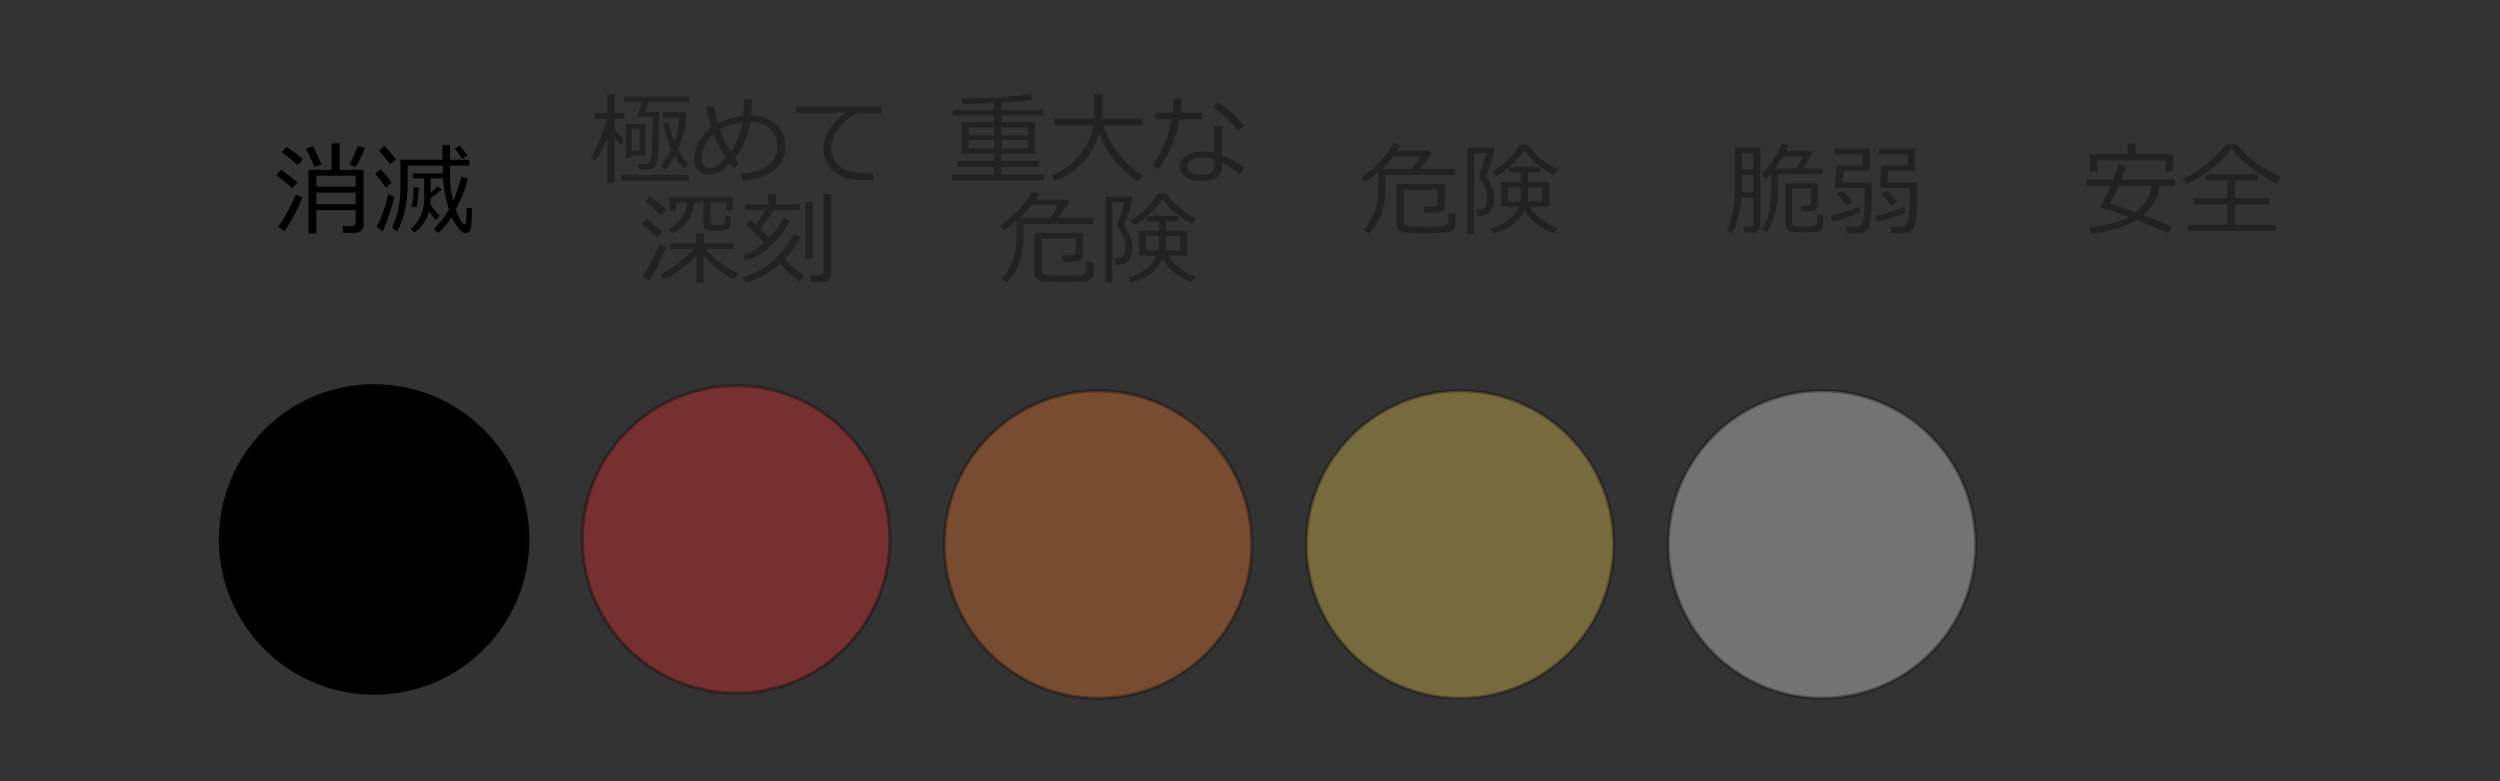
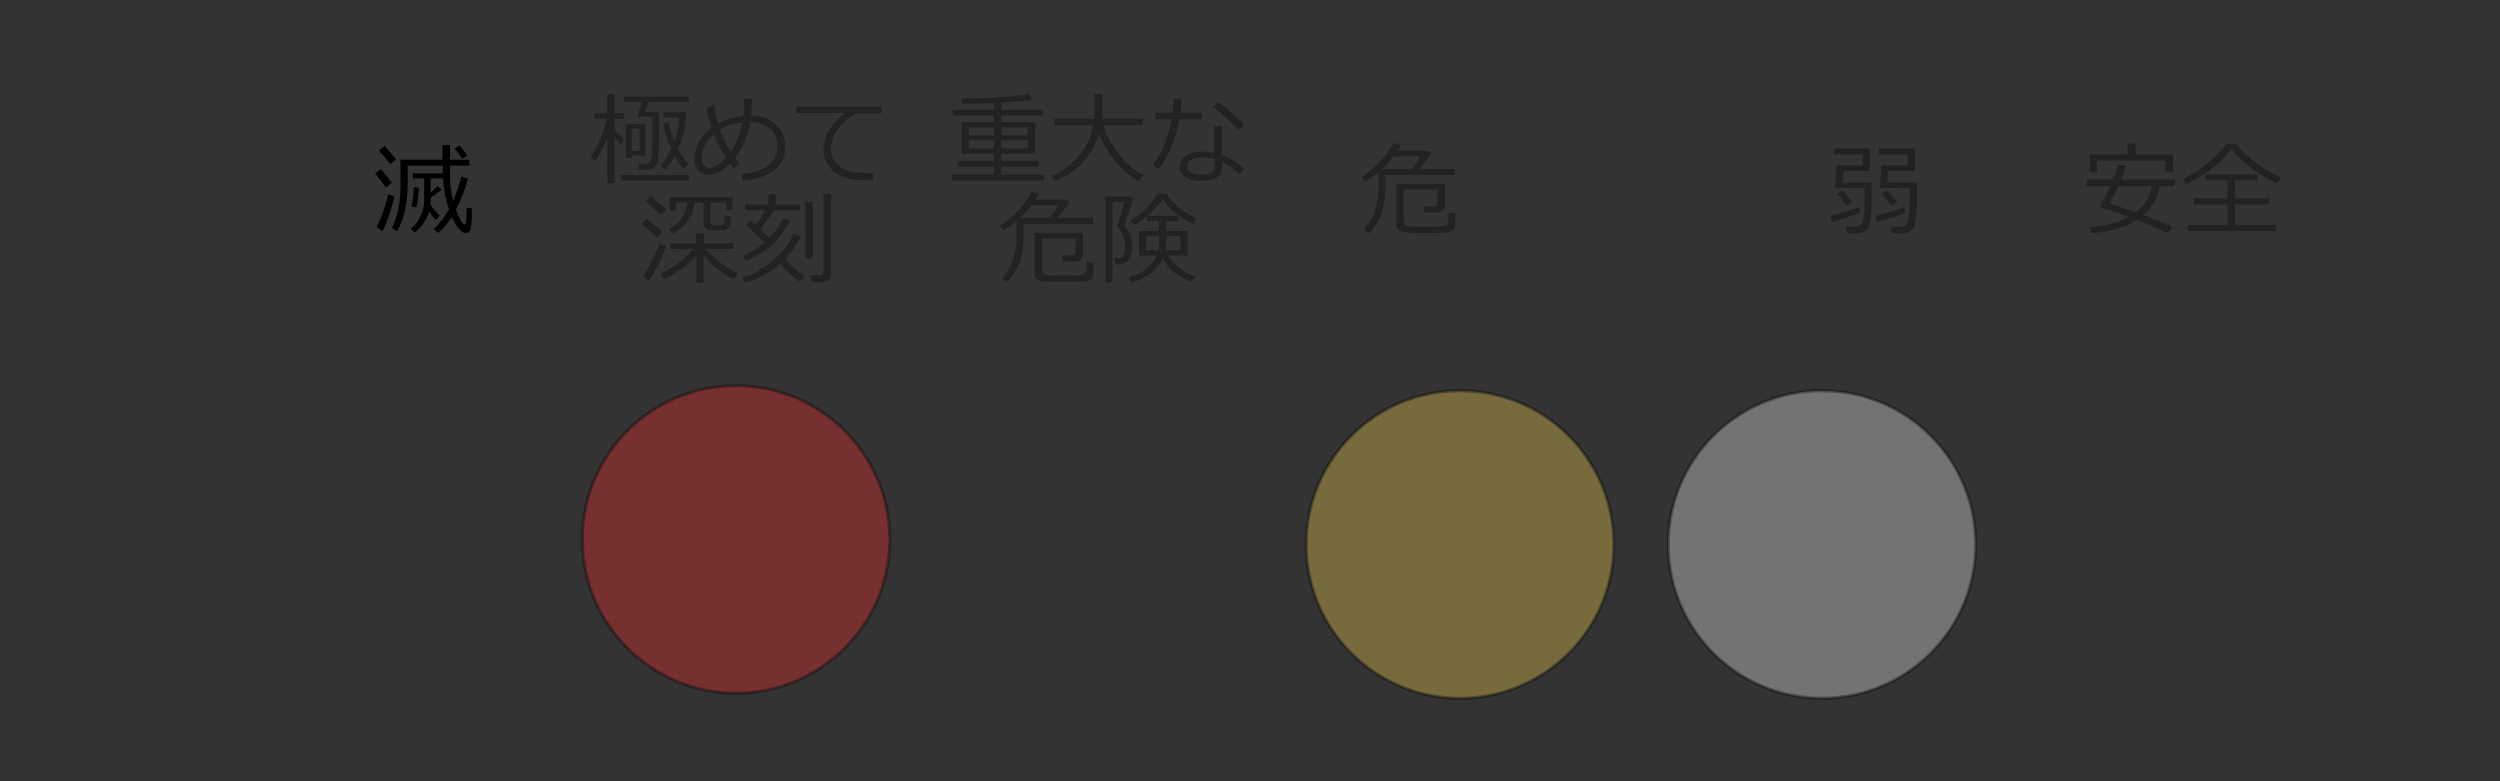
<svg xmlns="http://www.w3.org/2000/svg" xmlns:ns1="http://www.inkscape.org/namespaces/inkscape" xmlns:ns2="http://sodipodi.sourceforge.net/DTD/sodipodi-0.dtd" width="800" height="250" id="svg2" version="1.1" ns1:version="0.92.4 (5da689c313, 2019-01-14)" ns2:docname="Status-unesco-extinct.svg">
  <rect width="100%" height="100%" fill="#333333" stroke="none" />
  <defs id="defs4" />
  <ns2:namedview id="base" pagecolor="#ffffff" bordercolor="#666666" borderopacity="1.0" ns1:pageopacity="0.0" ns1:pageshadow="2" ns1:zoom="1" ns1:cx="16.540255" ns1:cy="9.7560976" ns1:document-units="px" ns1:current-layer="layer1" showgrid="false" ns1:window-width="1280" ns1:window-height="756" ns1:window-x="4" ns1:window-y="0" ns1:window-maximized="0" />
  <g ns1:label="Layer 1" ns1:groupmode="layer" id="layer1" transform="translate(0,-802.362)">
-     <path transform="translate(-68.19,670.404)" style="fill:#000000;fill-opacity:1;stroke:#020202;stroke-width:1;stroke-linecap:round;stroke-miterlimit:4;stroke-opacity:1" d="m 237.097,304.578 c 0,27.169 -22.025,49.194 -49.194,49.194 -27.169,0 -49.194,-22.025 -49.194,-49.194 0,-27.169 22.025,-49.194 49.194,-49.194 26.924,0 48.846,21.644 49.19,48.565" id="path2985" />
    <path transform="translate(47.64,670.404)" style="fill:#ff2a2a;fill-opacity:0.333;stroke:#020202;stroke-width:1;stroke-linecap:round;stroke-miterlimit:4;stroke-opacity:0.333" d="m 237.097,304.578 c 0,27.169 -22.025,49.194 -49.194,49.194 -27.169,0 -49.194,-22.025 -49.194,-49.194 0,-27.169 22.025,-49.194 49.194,-49.194 26.924,0 48.846,21.644 49.19,48.565" id="path2987" />
-     <path transform="translate(163.47,672.017)" style="fill:#ff7f2a;fill-opacity:0.333;stroke:#020202;stroke-width:1;stroke-linecap:round;stroke-miterlimit:4;stroke-opacity:0.333" d="m 237.097,304.578 c 0,27.169 -22.025,49.194 -49.194,49.194 -27.169,0 -49.194,-22.025 -49.194,-49.194 0,-27.169 22.025,-49.194 49.194,-49.194 26.924,0 48.846,21.644 49.19,48.565" id="path2989" />
    <path transform="translate(279.3,672.017)" style="fill:#ffdd55;fill-opacity:0.333;stroke:#020202;stroke-width:1;stroke-linecap:round;stroke-miterlimit:4;stroke-opacity:0.333" d="m 237.097,304.578 c 0,27.169 -22.025,49.194 -49.194,49.194 -27.169,0 -49.194,-22.025 -49.194,-49.194 0,-27.169 22.025,-49.194 49.194,-49.194 26.924,0 48.846,21.644 49.19,48.565" id="path2991" />
    <path style="fill:#ffffff;fill-opacity:0.314;stroke:#020202;stroke-width:1;stroke-linecap:round;stroke-miterlimit:4;stroke-opacity:0.333" d="m 237.097,304.578 c 0,27.169 -22.025,49.194 -49.194,49.194 -27.169,0 -49.194,-22.025 -49.194,-49.194 0,-27.169 22.025,-49.194 49.194,-49.194 26.924,0 48.846,21.644 49.19,48.565" id="path2993" transform="translate(395.13,672.017)" />
    <g style="font-size:32px;font-style:normal;font-variant:normal;font-weight:bold;font-stretch:normal;text-align:start;line-height:125%;letter-spacing:0px;word-spacing:0px;writing-mode:lr-tb;text-anchor:start;fill:#000000;fill-opacity:0.333;stroke:none;font-family:Meiryo;-inkscape-font-specification:Meiryo Bold" id="text3763">
-       <path d="m 568.955,858.154 0,4.531 c -2e-5,5.792 -1.146,10.417 -3.438,13.875 l -1.562,-1.047 c 1.896,-2.906 2.844,-7.146 2.844,-12.719 l 0,-5 c -0.51,0.563 -1.068,1.12 -1.672,1.672 l -1.328,-1.312 c 2.719,-2.646 4.771,-5.911 6.156,-9.797 l 2.359,0.438 c -0.167,0.542 -0.432,1.172 -0.797,1.891 l 8,0 0.5,0.453 c -0.781,1.708 -1.844,3.448 -3.188,5.219 l 6.453,0 0,1.797 -14.328,0 m -0.969,-1.797 6.594,0 c 1.125,-1.5 1.901,-2.828 2.328,-3.984 l -6.328,0 c -0.906,1.583 -1.771,2.911 -2.594,3.984 m -6.906,9.266 -3.828,0 c -0.438,5.135 -1.458,8.922 -3.062,11.359 l -1.562,-0.969 c 0.729,-1.302 1.339,-3.255 1.828,-5.859 0.5,-2.604 0.75,-5.167 0.75,-7.688 l 0,-12.828 8.094,0 0,25.203 c -10e-6,0.583 -0.229,1.057 -0.688,1.422 -0.458,0.375 -1.078,0.562 -1.859,0.562 l -2.703,0 -0.297,-1.984 2.25,0 c 0.719,0 1.078,-0.297 1.078,-0.891 l 0,-8.328 m -3.656,-8.969 3.656,0 0,-5.281 -3.656,0 0,5.281 m -0.047,7.281 3.703,0 0,-5.578 -3.656,0 0,3.297 c -10e-6,0.875 -0.016,1.635 -0.047,2.281 m 13.953,-2.938 10.312,0 0,6.781 c -3e-5,0.667 -0.214,1.193 -0.641,1.578 -0.427,0.385 -0.995,0.578 -1.703,0.578 l -2.844,0 -0.234,-1.766 2.125,0 c 0.812,10e-6 1.219,-0.37 1.219,-1.109 l 0,-4.406 -6.109,0 0,10.781 c -2e-5,0.438 0.109,0.776 0.328,1.016 0.229,0.229 0.568,0.359 1.016,0.391 0.448,0.031 1.115,0.047 2,0.047 2.104,0 3.401,-0.088 3.891,-0.266 0.49,-0.188 0.734,-0.552 0.734,-1.094 -3e-5,-0.115 0.021,-0.479 0.062,-1.094 0.042,-0.625 0.062,-1.068 0.062,-1.328 l 0,-0.188 1.859,0.297 0,2.938 c -3e-5,0.49 -0.104,0.911 -0.312,1.266 -0.208,0.354 -0.49,0.63 -0.844,0.828 -0.344,0.198 -0.693,0.307 -1.047,0.328 -0.354,0.031 -0.948,0.062 -1.781,0.094 -0.823,0.031 -1.651,0.047 -2.484,0.047 -0.833,0 -1.563,-0.021 -2.188,-0.062 -0.625,-0.031 -1.12,-0.078 -1.484,-0.141 -0.354,-0.052 -0.693,-0.208 -1.016,-0.469 -0.313,-0.25 -0.547,-0.536 -0.703,-0.859 -0.146,-0.333 -0.219,-0.703 -0.219,-1.109 l 0,-13.078" style="font-weight:normal;fill:#000000;-inkscape-font-specification:Meiryo" id="path3007" />
      <path d="m 590.94,876.966 -0.219,-2.078 2.859,0 c 1.406,0 2.271,-0.599 2.594,-1.797 0.323,-1.208 0.484,-4.052 0.484,-8.531 l 0,-2.016 -9.531,0 0.656,-7.25 8.219,0 0,-3.516 -9.141,0 0,-1.891 11.453,0 0,7.141 -8.344,0 -0.438,3.781 9.438,0 0,4.516 c -1e-5,1.625 -0.047,3.229 -0.141,4.812 -0.083,1.573 -0.234,2.818 -0.453,3.734 -0.208,0.906 -0.453,1.521 -0.734,1.844 -0.281,0.333 -0.698,0.625 -1.25,0.875 -0.542,0.25 -1.182,0.375 -1.922,0.375 l -3.531,0 m 14.359,0 -0.281,-2.078 3.062,0 c 1.354,0 2.198,-0.589 2.531,-1.766 0.333,-1.188 0.5,-4.042 0.5,-8.562 l 0,-2.016 -9.625,0 0.594,-7.25 8.375,0 0,-3.516 -9.234,0 0,-1.891 11.594,0 0,7.141 -8.516,0 -0.391,3.781 9.531,0 0,3.312 c -2e-5,3.292 -0.083,5.698 -0.25,7.219 -0.156,1.521 -0.344,2.651 -0.562,3.391 -0.208,0.729 -0.667,1.281 -1.375,1.656 -0.698,0.385 -1.484,0.578 -2.359,0.578 l -3.594,0 m -14.328,-8.766 -3.125,-3.797 1.766,-1.141 3.188,3.656 -1.828,1.281 m 14.406,0 -3.203,-3.828 1.734,-1.109 3.266,3.656 -1.797,1.281 m -19.031,5.219 -0.625,-1.938 c 2.958,-0.729 6.026,-1.693 9.203,-2.891 l 0.391,1.656 c -1.896,0.917 -4.885,1.974 -8.969,3.172 m 14.391,0 -0.594,-1.938 c 3.25,-0.802 6.297,-1.755 9.141,-2.859 l 0.469,1.75 c -0.896,0.406 -2.318,0.938 -4.266,1.594 -1.938,0.656 -3.521,1.141 -4.75,1.453" style="font-weight:normal;fill:#000000;-inkscape-font-specification:Meiryo" id="path3009" />
    </g>
    <g style="font-size:32px;font-style:normal;font-variant:normal;font-weight:normal;font-stretch:normal;text-align:start;line-height:125%;letter-spacing:0px;word-spacing:0px;writing-mode:lr-tb;text-anchor:start;fill:#000000;fill-opacity:0.333;stroke:none;font-family:Meiryo;-inkscape-font-specification:Meiryo" id="text3769">
      <path d="m 443.336,858.341 0,4.344 c -10e-6,6.135 -1.786,10.932 -5.359,14.391 l -1.5,-1.281 c 1.479,-1.583 2.615,-3.521 3.406,-5.812 0.802,-2.302 1.203,-4.714 1.203,-7.234 l 0,-5.297 c -1.292,1.104 -2.661,2.13 -4.109,3.078 l -1.219,-1.438 c 1.958,-1.312 3.87,-2.937 5.734,-4.875 1.875,-1.948 3.328,-3.969 4.359,-6.062 l 2.453,0.562 c -0.375,0.698 -0.75,1.339 -1.125,1.922 l 10,0 0.812,0.656 c -0.844,1.458 -2.078,3.167 -3.703,5.125 l 11.281,0 0,1.922 -22.234,0 m -1.078,-1.922 9.594,0 c 0.917,-1.208 1.797,-2.562 2.641,-4.062 l -8.547,0 c -1.135,1.49 -2.365,2.844 -3.688,4.062 m 4.578,4.828 15.5,0 0,6.656 c -3e-5,1.698 -0.99,2.547 -2.969,2.547 l -3.5,0 -0.297,-2.031 3.109,0 c 0.885,10e-6 1.328,-0.38 1.328,-1.141 l 0,-4.234 -10.797,0 0,10.375 c -10e-6,0.698 0.443,1.13 1.328,1.297 0.896,0.167 2.74,0.25 5.531,0.25 1.667,0 3.057,-0.036 4.172,-0.109 1.125,-0.083 1.865,-0.203 2.219,-0.359 0.354,-0.156 0.625,-0.427 0.812,-0.812 0.198,-0.396 0.297,-1.474 0.297,-3.234 l 2.125,0.25 0,3.406 c -3e-5,0.781 -0.229,1.391 -0.688,1.828 -0.448,0.448 -1.172,0.724 -2.172,0.828 -1,0.115 -3.177,0.172 -6.531,0.172 -1.99,0 -3.667,-0.031 -5.031,-0.094 -1.354,-0.062 -2.286,-0.172 -2.797,-0.328 -0.51,-0.156 -0.911,-0.443 -1.203,-0.859 -0.292,-0.406 -0.438,-0.932 -0.438,-1.578 l 0,-12.828" style="" id="path3012" />
-       <path d="m 486.633,860.638 0,-3.125 -3.781,0 0,-1.625 c -1.385,1.167 -2.755,2.109 -4.109,2.828 l -1.156,-1.5 c 3.865,-2.25 6.729,-5.099 8.594,-8.547 l 2.875,0 c 0.844,1.448 2.146,2.922 3.906,4.422 1.771,1.5 3.667,2.688 5.688,3.562 l -1.281,1.734 c -4.271,-2.073 -7.458,-4.729 -9.562,-7.969 -1.25,1.906 -2.87,3.703 -4.859,5.391 l 9.922,0 0,1.703 -3.875,0 0,3.125 6.781,0 0,7.875 -6.141,0 c 0.781,1.427 1.969,2.755 3.562,3.984 1.594,1.219 3.312,2.13 5.156,2.734 l -1.172,1.797 c -2.031,-0.667 -3.875,-1.672 -5.531,-3.016 -1.656,-1.344 -2.917,-2.865 -3.781,-4.562 -1.708,3.813 -5.057,6.391 -10.047,7.734 l -0.812,-1.688 c 2.333,-0.656 4.26,-1.625 5.781,-2.906 1.521,-1.281 2.594,-2.641 3.219,-4.078 l -5.672,0 0,-7.875 6.297,0 m 6.828,1.672 -4.469,0 0,4.531 4.469,0 0,-4.531 m -6.828,0 -4.141,0 0,4.531 4.141,0 0,-4.531 m -11.188,-3.531 c 0.302,0.417 0.724,1.109 1.266,2.078 0.552,0.958 0.917,1.839 1.094,2.641 0.187,0.792 0.281,1.49 0.281,2.094 l 0,0.078 c -10e-6,1.292 -0.177,2.375 -0.531,3.25 -0.344,0.865 -0.844,1.495 -1.5,1.891 -0.656,0.385 -1.568,0.578 -2.734,0.578 l -0.625,0 -0.391,-2.031 c 0.667,10e-6 1.271,-0.021 1.812,-0.062 0.542,-0.052 0.964,-0.37 1.266,-0.953 0.302,-0.594 0.453,-1.464 0.453,-2.609 -10e-6,-2.24 -0.818,-4.417 -2.453,-6.531 l 0,-0.031 c 0,-0.031 -0.016,-0.115 -0.047,-0.25 -0.031,-0.125 -0.047,-0.203 -0.047,-0.234 0.385,-0.917 0.854,-2.26 1.406,-4.031 0.562,-1.781 0.844,-2.875 0.844,-3.281 l -3.781,0 0,25.781 -2.219,0 0,-27.516 8.312,0 0.453,0.625 c -0.24,1.042 -0.693,2.578 -1.359,4.609 -0.656,2.021 -1.156,3.323 -1.5,3.906" style="" id="path3014" />
    </g>
    <g style="font-size:32px;font-style:normal;font-variant:normal;font-weight:normal;font-stretch:normal;text-align:center;line-height:125%;letter-spacing:0px;word-spacing:0px;writing-mode:lr-tb;text-anchor:middle;fill:#000000;fill-opacity:0.333;stroke:none;font-family:Meiryo;-inkscape-font-specification:Meiryo" id="text3773">
      <path d="m 304.592,860.107 v -1.859 h 13.469 v -2.516 h -11.609 v -1.922 h 11.609 v -2.281 h -10.344 v -10.062 h 10.344 v -2.156 h -13.156 v -1.781 h 13.156 v -2.234 c -4.135,0.198 -7.495,0.307 -10.078,0.328 l -0.297,-1.75 c 3.229,2e-5 7.042,-0.125 11.438,-0.375 4.396,-0.26 7.818,-0.583 10.266,-0.969 l 0.984,1.797 c -1.729,0.281 -5.036,0.563 -9.922,0.844 v 2.359 h 13.344 v 1.781 h -13.344 v 2.156 h 10.797 v 10.062 h -10.797 v 2.281 h 11.969 v 1.922 h -11.969 v 2.516 h 13.609 v 1.859 h -29.469 m 24.281,-16.969 h -8.422 v 2.516 h 8.422 v -2.516 m -10.812,0 h -8.031 v 2.516 h 8.031 v -2.516 m 10.812,4.078 h -8.422 v 2.609 h 8.422 v -2.609 m -10.812,0 h -8.031 v 2.609 h 8.031 v -2.609" id="path3017" ns1:connector-curvature="0" />
      <path d="m 365.904,858.435 -1.609,1.969 c -2.906,-1.656 -5.458,-3.901 -7.656,-6.734 -2.198,-2.833 -3.859,-5.687 -4.984,-8.562 -1.01,3.438 -2.714,6.495 -5.109,9.172 -2.385,2.667 -5.411,4.672 -9.078,6.016 l -0.906,-1.828 c 3.417,-1.229 6.359,-3.365 8.828,-6.406 2.469,-3.052 3.922,-6.255 4.359,-9.609 h -12.406 v -2.062 h 12.859 v -7.859 h 2.609 v 7.859 h 12.859 v 2.062 h -12.594 c 0.854,2.938 2.469,5.958 4.844,9.062 2.375,3.094 5.036,5.401 7.984,6.922" id="path3019" ns1:connector-curvature="0" />
      <path d="m 378.092,833.888 c -0.073,1.635 -0.203,3.161 -0.391,4.578 h 6.953 v 2.078 h -7.266 c -1.073,6.25 -3.281,11.563 -6.625,15.938 l -1.828,-1.344 c 2.958,-4 4.953,-8.865 5.984,-14.594 h -5.109 v -2.078 h 5.438 c 0.208,-1.521 0.333,-3.057 0.375,-4.609 l 2.469,0.031 m 20.062,8.703 -1.922,1.531 c -1.927,-2.437 -4.594,-4.943 -8,-7.516 l 1.406,-1.547 c 2.927,1.708 5.766,4.219 8.516,7.531 m -0.062,13.531 -1.25,1.984 c -2.188,-1.771 -4.125,-3.068 -5.812,-3.891 v 1.484 c -2e-5,3.062 -2.25,4.594 -6.75,4.594 -1.854,0 -3.438,-0.396 -4.75,-1.188 -1.302,-0.792 -1.953,-1.885 -1.953,-3.281 -1e-5,-1.531 0.661,-2.74 1.984,-3.625 1.333,-0.885 2.958,-1.328 4.875,-1.328 1.49,10e-6 2.865,0.125 4.125,0.375 v -8.469 h 2.469 v 9.203 c 2.073,0.792 4.427,2.172 7.062,4.141 m -9.469,-2.812 c -1.385,-0.365 -2.781,-0.547 -4.188,-0.547 -1.219,10e-6 -2.286,0.255 -3.203,0.766 -0.917,0.5 -1.375,1.193 -1.375,2.078 -1e-5,1.771 1.578,2.656 4.734,2.656 2.687,10e-6 4.031,-0.875 4.031,-2.625 v -2.328" id="path3021" ns1:connector-curvature="0" />
      <path d="m 327.545,873.967 v 4.344 c 0,6.135 -1.786,10.932 -5.359,14.391 l -1.5,-1.281 c 1.479,-1.583 2.615,-3.521 3.406,-5.812 0.802,-2.302 1.203,-4.714 1.203,-7.234 v -5.297 c -1.292,1.104 -2.661,2.13 -4.109,3.078 l -1.219,-1.438 c 1.958,-1.312 3.87,-2.937 5.734,-4.875 1.875,-1.948 3.328,-3.969 4.359,-6.062 l 2.453,0.562 c -0.375,0.698 -0.75,1.339 -1.125,1.922 h 10 l 0.812,0.656 c -0.844,1.458 -2.078,3.167 -3.703,5.125 h 11.281 v 1.922 h -22.234 m -1.078,-1.922 h 9.594 c 0.917,-1.208 1.797,-2.562 2.641,-4.062 h -8.547 c -1.135,1.49 -2.365,2.844 -3.688,4.062 m 4.578,4.828 h 15.5 v 6.656 c -2e-5,1.698 -0.99,2.547 -2.969,2.547 h -3.5 l -0.297,-2.031 h 3.109 c 0.885,10e-6 1.328,-0.38 1.328,-1.141 v -4.234 h -10.797 v 10.375 c -1e-5,0.698 0.443,1.13 1.328,1.297 0.896,0.167 2.74,0.25 5.531,0.25 1.667,0 3.057,-0.036 4.172,-0.109 1.125,-0.083 1.865,-0.203 2.219,-0.359 0.354,-0.156 0.625,-0.427 0.812,-0.812 0.198,-0.396 0.297,-1.474 0.297,-3.234 l 2.125,0.25 v 3.406 c -3e-5,0.781 -0.229,1.391 -0.688,1.828 -0.448,0.448 -1.172,0.724 -2.172,0.828 -1,0.115 -3.177,0.172 -6.531,0.172 -1.99,0 -3.667,-0.031 -5.031,-0.094 -1.354,-0.062 -2.286,-0.172 -2.797,-0.328 -0.51,-0.156 -0.911,-0.443 -1.203,-0.859 -0.292,-0.406 -0.438,-0.932 -0.438,-1.578 V 876.873" id="path3023" ns1:connector-curvature="0" />
      <path d="m 370.842,876.263 v -3.125 h -3.781 v -1.625 c -1.385,1.167 -2.755,2.109 -4.109,2.828 l -1.156,-1.5 c 3.865,-2.25 6.729,-5.099 8.594,-8.547 h 2.875 c 0.844,1.448 2.146,2.922 3.906,4.422 1.771,1.5 3.667,2.688 5.688,3.562 l -1.281,1.734 c -4.271,-2.073 -7.458,-4.729 -9.562,-7.969 -1.25,1.906 -2.87,3.703 -4.859,5.391 h 9.922 v 1.703 h -3.875 v 3.125 h 6.781 v 7.875 h -6.141 c 0.781,1.427 1.969,2.755 3.562,3.984 1.594,1.219 3.312,2.13 5.156,2.734 l -1.172,1.797 c -2.031,-0.667 -3.875,-1.672 -5.531,-3.016 -1.656,-1.344 -2.917,-2.865 -3.781,-4.562 -1.708,3.813 -5.057,6.391 -10.047,7.734 l -0.812,-1.688 c 2.333,-0.656 4.26,-1.625 5.781,-2.906 1.521,-1.281 2.594,-2.641 3.219,-4.078 h -5.672 v -7.875 h 6.297 m 6.828,1.672 h -4.469 v 4.531 h 4.469 v -4.531 m -6.828,0 h -4.141 v 4.531 h 4.141 v -4.531 m -11.188,-3.531 c 0.302,0.417 0.724,1.109 1.266,2.078 0.552,0.958 0.917,1.839 1.094,2.641 0.187,0.792 0.281,1.49 0.281,2.094 v 0.078 c -1e-5,1.292 -0.177,2.375 -0.531,3.25 -0.344,0.865 -0.844,1.495 -1.5,1.891 -0.656,0.385 -1.568,0.578 -2.734,0.578 h -0.625 l -0.391,-2.031 c 0.667,10e-6 1.271,-0.021 1.812,-0.062 0.542,-0.052 0.964,-0.37 1.266,-0.953 0.302,-0.594 0.453,-1.464 0.453,-2.609 0,-2.24 -0.818,-4.417 -2.453,-6.531 v -0.031 c -10e-6,-0.031 -0.016,-0.115 -0.047,-0.25 -0.031,-0.125 -0.047,-0.203 -0.047,-0.234 0.385,-0.917 0.854,-2.26 1.406,-4.031 0.562,-1.781 0.844,-2.875 0.844,-3.281 h -3.781 v 25.781 h -2.219 v -27.516 h 8.312 l 0.453,0.625 c -0.24,1.042 -0.693,2.578 -1.359,4.609 -0.656,2.021 -1.156,3.323 -1.5,3.906" id="path3025" ns1:connector-curvature="0" />
    </g>
    <g style="font-size:32px;font-style:normal;font-variant:normal;font-weight:normal;font-stretch:normal;text-align:center;line-height:125%;letter-spacing:0px;word-spacing:0px;writing-mode:lr-tb;text-anchor:middle;fill:#000000;fill-opacity:0.333;stroke:none;font-family:Meiryo;-inkscape-font-specification:Meiryo" id="text3777">
      <path d="m 190.473,853.872 -1.438,-1.109 c 1.021,-1.594 2.052,-3.646 3.094,-6.156 1.042,-2.521 1.724,-4.615 2.047,-6.281 h -3.891 v -1.781 h 4.047 v -6.109 h 2.344 v 6.109 h 3.078 v 1.781 h -3.078 v 3.469 c 1.25,1.51 2.24,2.531 2.969,3.062 l -0.812,1.969 c -0.615,-0.594 -1.333,-1.401 -2.156,-2.422 v 14.562 h -2.344 v -14.531 c -0.948,2.563 -2.234,5.042 -3.859,7.438 m 13.969,2.812 -0.281,-1.859 h 2.047 c 0.646,10e-6 1.125,-0.125 1.438,-0.375 0.323,-0.25 0.578,-0.76 0.766,-1.531 0.187,-0.771 0.302,-2.844 0.344,-6.219 l 0.062,-6.984 h -4.625 l -0.172,-0.234 1.328,-4.5 h -5.734 v -1.703 h 20.828 v 1.703 h -12.875 l -1.031,3.203 h 4.375 v 6.297 c -2e-5,3.125 -0.094,5.677 -0.281,7.656 -0.177,1.979 -0.516,3.188 -1.016,3.625 -0.49,0.427 -0.979,0.698 -1.469,0.812 -0.49,0.115 -1.724,0.151 -3.703,0.109 m 14.234,-0.266 c -1,-1.25 -1.922,-2.63 -2.766,-4.141 -0.896,1.625 -1.911,3.073 -3.047,4.344 l -1.5,-1.172 c 1.302,-1.479 2.448,-3.281 3.438,-5.406 -1.24,-2.802 -2.109,-5.484 -2.609,-8.047 l 1.75,-0.422 c 0.437,2.021 1.062,4.016 1.875,5.984 1,-2.771 1.5,-5.297 1.5,-7.578 h -5.125 v -1.703 h 7.406 c -0.042,4.01 -0.911,7.943 -2.609,11.797 0.958,1.823 2.057,3.438 3.297,4.844 l -1.609,1.5 m -16.547,-4.234 v 0.75 h -1.859 v -10.844 h 6.234 v 10.094 h -4.375 m 2.547,-8.656 h -2.547 v 7.156 h 2.547 v -7.156 m -5.906,16.688 v -1.859 h 21.734 v 1.859 h -21.734" id="path3028" ns1:connector-curvature="0" />
      <path d="m 236.52,854.732 -1.797,1.5 c -0.344,-0.427 -0.729,-0.932 -1.156,-1.516 -2.406,2.417 -4.708,3.625 -6.906,3.625 -1.312,0 -2.385,-0.49 -3.219,-1.469 -0.823,-0.979 -1.234,-2.188 -1.234,-3.625 0,-1.875 0.49,-3.698 1.469,-5.469 0.979,-1.771 2.312,-3.286 4,-4.547 -0.667,-2.021 -1.219,-4.193 -1.656,-6.516 l 2.375,-0.609 c 0.312,1.813 0.776,3.74 1.391,5.781 2.406,-1.302 5.089,-2.109 8.047,-2.422 0.187,-1.958 0.281,-3.771 0.281,-5.438 l 2.562,-0.031 c -0.052,2.104 -0.151,3.88 -0.297,5.328 3.146,0.052 5.75,0.99 7.812,2.812 2.073,1.823 3.109,4.193 3.109,7.109 -3e-5,3.229 -1.219,5.781 -3.656,7.656 -2.438,1.865 -5.74,2.932 -9.906,3.203 l -0.578,-2.047 c 7.74,-0.75 11.609,-3.745 11.609,-8.984 -3e-5,-2.312 -0.818,-4.172 -2.453,-5.578 -1.625,-1.417 -3.693,-2.135 -6.203,-2.156 -0.719,4.406 -2.37,8.266 -4.953,11.578 0.375,0.531 0.828,1.135 1.359,1.812 m -6.156,-10.859 c 0.917,2.438 2.073,4.781 3.469,7.031 1.948,-2.76 3.198,-5.896 3.75,-9.406 -2.76,0.323 -5.167,1.115 -7.219,2.375 m 1.922,8.969 c -1.552,-2.375 -2.839,-4.88 -3.859,-7.516 -0.969,0.854 -1.755,1.75 -2.359,2.688 -0.604,0.927 -1.01,1.823 -1.219,2.688 -0.198,0.854 -0.297,1.792 -0.297,2.812 0,0.677 0.245,1.286 0.734,1.828 0.5,0.531 1.089,0.797 1.766,0.797 1.479,10e-6 3.224,-1.099 5.234,-3.297" id="path3030" ns1:connector-curvature="0" />
      <path d="m 282.051,838.591 h -7.828 c -1.906,0.813 -3.76,2.302 -5.562,4.469 -1.802,2.156 -2.703,4.401 -2.703,6.734 -10e-6,1.802 0.479,3.307 1.438,4.516 0.958,1.198 2.234,2.078 3.828,2.641 1.604,0.552 3.734,0.828 6.391,0.828 0.604,0 1.229,-0.016 1.875,-0.047 l -0.156,2.312 h -0.078 c -1.927,0 -3.526,-0.036 -4.797,-0.109 -1.26,-0.062 -2.599,-0.318 -4.016,-0.766 -1.406,-0.438 -2.646,-1.109 -3.719,-2.016 -1.073,-0.906 -1.87,-1.953 -2.391,-3.141 -0.521,-1.187 -0.781,-2.531 -0.781,-4.031 -1e-5,-2.094 0.641,-4.167 1.922,-6.219 1.281,-2.062 2.964,-3.807 5.047,-5.234 h -15.672 v -2.078 h 27.203 v 2.141" id="path3032" ns1:connector-curvature="0" />
      <path d="m 211.567,871.217 c -1.854,-1.771 -3.552,-3.25 -5.094,-4.438 l 1.625,-1.625 c 2.281,1.75 4.005,3.193 5.172,4.328 l -1.703,1.734 m 3.484,5.906 -0.969,-1.5 c 1.771,-0.885 3.161,-2.099 4.172,-3.641 1.021,-1.542 1.562,-3.135 1.625,-4.781 h -3.578 v 2.641 h -2.062 v -4.406 h 20.203 v 4.125 h -1.984 v -2.359 h -5.125 v 5.844 c -2e-5,0.344 0.068,0.625 0.203,0.844 0.135,0.219 0.328,0.365 0.578,0.438 0.26,0.073 0.74,0.109 1.438,0.109 0.885,2e-5 1.432,-0.057 1.641,-0.172 0.208,-0.115 0.375,-0.266 0.5,-0.453 0.125,-0.198 0.203,-0.615 0.234,-1.25 0.042,-0.646 0.052,-1.052 0.031,-1.219 l 1.828,0.203 v 2.188 c -2e-5,0.74 -0.255,1.328 -0.766,1.766 -0.5,0.438 -1.641,0.656 -3.422,0.656 -0.802,10e-6 -1.568,-0.036 -2.297,-0.109 -0.729,-0.083 -1.276,-0.339 -1.641,-0.766 -0.365,-0.427 -0.547,-1.031 -0.547,-1.812 v -6.266 h -2.922 c -0.135,2.042 -0.828,3.979 -2.078,5.812 -1.25,1.833 -2.938,3.203 -5.062,4.109 m -4.828,1.312 c -1.385,-1.458 -3.036,-2.927 -4.953,-4.406 l 1.656,-1.609 c 2,1.5 3.698,2.896 5.094,4.188 l -1.797,1.828 m 2.125,13.312 -1.016,-1.594 c 2.885,-1.531 5.214,-3.062 6.984,-4.594 1.781,-1.531 2.979,-2.708 3.594,-3.531 h -7.438 v -1.875 h 8.25 v -3.219 h 2.547 v 3.219 h 9.406 v 1.875 h -8.75 c 1,1.302 2.437,2.698 4.312,4.188 1.885,1.479 3.865,2.672 5.938,3.578 l -1.344,1.922 c -1.698,-0.76 -3.438,-1.849 -5.219,-3.266 -1.771,-1.427 -3.25,-2.885 -4.438,-4.375 v 8.781 h -2.344 v -8.75 c -1.417,1.656 -3.109,3.167 -5.078,4.531 -1.969,1.354 -3.771,2.391 -5.406,3.109 m -4.641,0.484 -2.078,-1.359 c 0.802,-1.073 1.766,-2.703 2.891,-4.891 1.125,-2.187 1.964,-4.031 2.516,-5.531 l 2.125,0.812 c -0.385,1.344 -1.146,3.146 -2.281,5.406 -1.125,2.25 -2.182,4.104 -3.172,5.562" id="path3034" ns1:connector-curvature="0" />
      <path d="m 244.551,880.076 c -2.042,-2.198 -3.984,-4.135 -5.828,-5.812 l 1.562,-1.344 c 0.375,0.323 0.875,0.771 1.5,1.344 1.26,-1.646 2.266,-3.182 3.016,-4.609 h -6.312 v -1.891 h 7.406 v -3.297 h 2.453 v 3.297 h 7.547 v 1.891 h -8.406 c -0.896,1.625 -2.307,3.62 -4.234,5.984 1.26,1.188 2.234,2.146 2.922,2.875 1.958,-2.042 3.443,-4.208 4.453,-6.5 l 2.188,0.875 c -3.177,6.292 -7.911,10.62 -14.203,12.984 l -0.844,-1.688 c 2.698,-1.146 4.958,-2.516 6.781,-4.109 m 18.719,12.5 h -3.625 l -0.328,-2.156 h 2.906 c 0.885,10e-6 1.328,-0.401 1.328,-1.203 v -24.75 h 2.453 v 25.688 c -2e-5,0.708 -0.276,1.286 -0.828,1.734 -0.542,0.458 -1.177,0.688 -1.906,0.688 m -5.547,-7.516 v -18.047 h 2.344 v 18.047 h -2.344 m -6.547,0.188 c 2.01,2.25 4.104,4.047 6.281,5.391 l -1.531,1.859 c -2.281,-1.573 -4.375,-3.495 -6.281,-5.766 -3.292,2.917 -7.031,4.974 -11.219,6.172 l -0.75,-1.766 c 3.823,-1.24 7.12,-3.104 9.891,-5.594 2.781,-2.49 4.932,-5.302 6.453,-8.438 l 2.234,1.031 c -1.583,2.938 -3.276,5.307 -5.078,7.109" id="path3036" ns1:connector-curvature="0" />
    </g>
    <g style="font-size:32px;font-style:normal;font-variant:normal;font-weight:normal;font-stretch:normal;text-align:start;line-height:125%;letter-spacing:0px;word-spacing:0px;writing-mode:lr-tb;text-anchor:start;fill:#000000;fill-opacity:1;stroke:none;font-family:Meiryo;-inkscape-font-specification:Meiryo" id="text3781">
-       <path d="m 113.823,869.599 -12.594,0 0,7.516 -2.484,0 0,-20.406 7.344,0 0,-8.484 2.609,0 0,8.484 7.641,0 0,17.531 c -3e-5,0.802 -0.266,1.443 -0.797,1.922 -0.531,0.479 -1.203,0.719 -2.016,0.719 l -3.656,0 -0.328,-2.188 3.047,0 c 0.312,0 0.594,-0.109 0.844,-0.328 0.26,-0.219 0.391,-0.479 0.391,-0.781 l 0,-3.984 m 0,-7.5 0,-3.5 -12.594,0 0,3.5 12.594,0 m -12.594,5.609 12.594,0 0,-3.719 -12.594,0 0,3.719 m 12.594,-11.969 -1.984,-0.656 c 0.708,-1.333 1.578,-3.323 2.609,-5.969 l 2.375,0.578 c -1.156,2.792 -2.156,4.807 -3,6.047 m -13.188,0.125 c -0.823,-2.062 -1.76,-4.021 -2.812,-5.875 l 2.328,-0.844 c 0.948,1.854 1.859,3.813 2.734,5.875 l -2.25,0.844 m -5.344,-0.719 c -0.76,-0.719 -2.469,-2.109 -5.125,-4.172 l 1.594,-1.641 c 2.24,1.583 3.958,2.932 5.156,4.047 l -1.625,1.766 m -1.797,7.5 c -1.094,-1.125 -2.792,-2.526 -5.094,-4.203 l 1.562,-1.734 c 2.187,1.5 3.917,2.839 5.188,4.016 l -1.656,1.922 m -2.484,13.719 -2.094,-1.438 c 0.896,-1.062 1.932,-2.667 3.109,-4.812 1.177,-2.146 2.047,-3.969 2.609,-5.469 l 2.125,0.781 c -0.438,1.365 -1.24,3.146 -2.406,5.344 -1.167,2.198 -2.281,4.062 -3.344,5.594" style="" id="path3039" />
      <path d="m 132.619,876.818 -1.141,-1.25 c 1.292,-1.062 2.323,-2.411 3.094,-4.047 0.781,-1.635 1.172,-3.328 1.172,-5.078 l 0,-7 -3.641,0 0,-1.562 9.609,0 c -0.021,-0.812 -0.031,-1.385 -0.031,-1.719 -2e-5,-0.094 0.005,-0.229 0.016,-0.406 l 0,-0.391 -11.234,0 0,5.453 c -1e-5,6.469 -1.141,11.672 -3.422,15.609 l -1.609,-1.219 c 1.812,-3.562 2.719,-8.01 2.719,-13.344 l 0,-8.391 13.438,0 0,-4.734 2.422,0 0,4.734 6.203,0 0,1.891 -6.203,0 0,2.375 c -2e-5,2.208 0.088,3.932 0.266,5.172 0.187,1.24 0.448,2.5 0.781,3.781 1.417,-3.708 2.266,-6.318 2.547,-7.828 l 2.156,0.688 c -0.948,3.438 -2.24,6.745 -3.875,9.922 0.365,1.073 0.818,2.125 1.359,3.156 0.542,1.021 1,1.531 1.375,1.531 0.271,0 0.437,-0.229 0.5,-0.688 0.062,-0.458 0.146,-2.01 0.25,-4.656 l 1.656,0.234 c -3e-5,3.719 -0.151,5.964 -0.453,6.734 -0.292,0.771 -0.807,1.156 -1.547,1.156 -0.781,0 -1.578,-0.536 -2.391,-1.609 -0.813,-1.073 -1.5,-2.26 -2.062,-3.562 -1.25,1.948 -2.698,3.661 -4.344,5.141 l -1.375,-1.297 c 2.083,-2.083 3.687,-4.167 4.812,-6.25 -1.073,-3.177 -1.703,-6.484 -1.891,-9.922 l -3.969,0 0,4.625 c 0.896,-0.771 1.625,-1.464 2.188,-2.078 0.281,0.156 0.729,0.484 1.344,0.984 -0.427,0.458 -1.604,1.365 -3.531,2.719 l 0,0.812 c -2e-5,0.406 -0.026,0.854 -0.078,1.344 0.906,1.313 1.901,2.495 2.984,3.547 l -1.203,1.375 c -0.74,-0.74 -1.479,-1.646 -2.219,-2.719 -0.833,2.833 -2.391,5.089 -4.672,6.766 m 15.312,-23.594 c -0.74,-1.125 -1.557,-2.24 -2.453,-3.344 l 1.594,-0.938 c 0.885,1.031 1.714,2.099 2.484,3.203 l -1.625,1.078 m -23.109,1.656 c -0.781,-1.146 -1.969,-2.604 -3.562,-4.375 l 1.797,-1.438 c 0.917,1 2.135,2.438 3.656,4.312 l -1.891,1.5 m -1.312,7.516 c -1.271,-1.781 -2.432,-3.276 -3.484,-4.484 l 1.828,-1.469 c 0.844,0.99 2.016,2.438 3.516,4.344 l -1.859,1.609 m 9.734,6.297 -1.578,-0.203 c 0.375,-1.219 0.625,-3.286 0.75,-6.203 l 1.578,0.109 c -0.125,3.083 -0.375,5.182 -0.75,6.297 m -10.812,7.672 -1.984,-1.406 c 1.365,-2.25 2.635,-5.734 3.812,-10.453 l 1.922,0.75 c -0.219,1.208 -0.734,3.031 -1.547,5.469 -0.802,2.438 -1.536,4.318 -2.203,5.641" style="" id="path3041" />
    </g>
    <g style="font-size:32px;font-style:normal;font-variant:normal;font-weight:normal;font-stretch:normal;text-align:start;line-height:125%;letter-spacing:0px;word-spacing:0px;writing-mode:lr-tb;text-anchor:start;fill:#000000;fill-opacity:0.333;stroke:none;font-family:Meiryo;-inkscape-font-specification:Meiryo" id="text3785">
      <path d="m 692.949,857.263 0,-3.531 -21.844,0 0,3.562 -2.375,0 0,-5.516 12.078,0 0,-3.453 2.578,0 0,3.453 11.969,0 0,5.484 -2.406,0 m -7.062,13.938 c 3.708,1.396 6.802,2.667 9.281,3.812 l -1.469,1.938 c -3.292,-1.51 -6.604,-2.906 -9.938,-4.188 -3.719,2.312 -8.578,3.729 -14.578,4.25 l -0.594,-1.891 c 5.448,-0.552 9.661,-1.656 12.641,-3.312 -3.813,-1.417 -6.63,-2.37 -8.453,-2.859 -0.333,-0.083 -0.49,-0.344 -0.469,-0.781 0.865,-1.573 1.854,-3.672 2.969,-6.297 l -7.531,0 0,-2.031 8.375,0 c 0.792,-1.979 1.375,-3.589 1.75,-4.828 l 2.547,0.422 c -0.365,1.052 -0.932,2.521 -1.703,4.406 l 17.266,0 0,2.031 -4.844,0 c -0.51,3.615 -2.26,6.724 -5.25,9.328 m -2.422,-0.891 c 2.937,-2.333 4.656,-5.146 5.156,-8.438 l -10.75,0 c -1.125,2.635 -2.031,4.526 -2.719,5.672 2.344,0.688 5.115,1.609 8.312,2.766" style="" id="path3044" />
      <path d="m 728.574,861.06 c -2.281,-0.958 -4.818,-2.474 -7.609,-4.547 -2.792,-2.083 -5.094,-4.234 -6.906,-6.453 -1.844,2.448 -4.13,4.677 -6.859,6.688 -2.719,2 -5.255,3.5 -7.609,4.5 l -1.141,-1.656 c 2.656,-1.198 5.281,-2.839 7.875,-4.922 2.594,-2.083 4.562,-4.13 5.906,-6.141 l 3.484,0 c 1.698,2.198 3.906,4.281 6.625,6.25 2.719,1.958 5.266,3.396 7.641,4.312 l -1.406,1.969 m -28.453,15.203 0,-1.953 12.625,0 0,-6.531 -10.703,0 0,-1.984 10.703,0 0,-5.75 -7.016,0 0,-1.891 16.672,0 0,1.891 -7.172,0 0,5.75 10.859,0 0,1.984 -10.859,0 0,6.531 13.047,0 0,1.953 -28.156,0" style="" id="path3046" />
    </g>
  </g>
</svg>